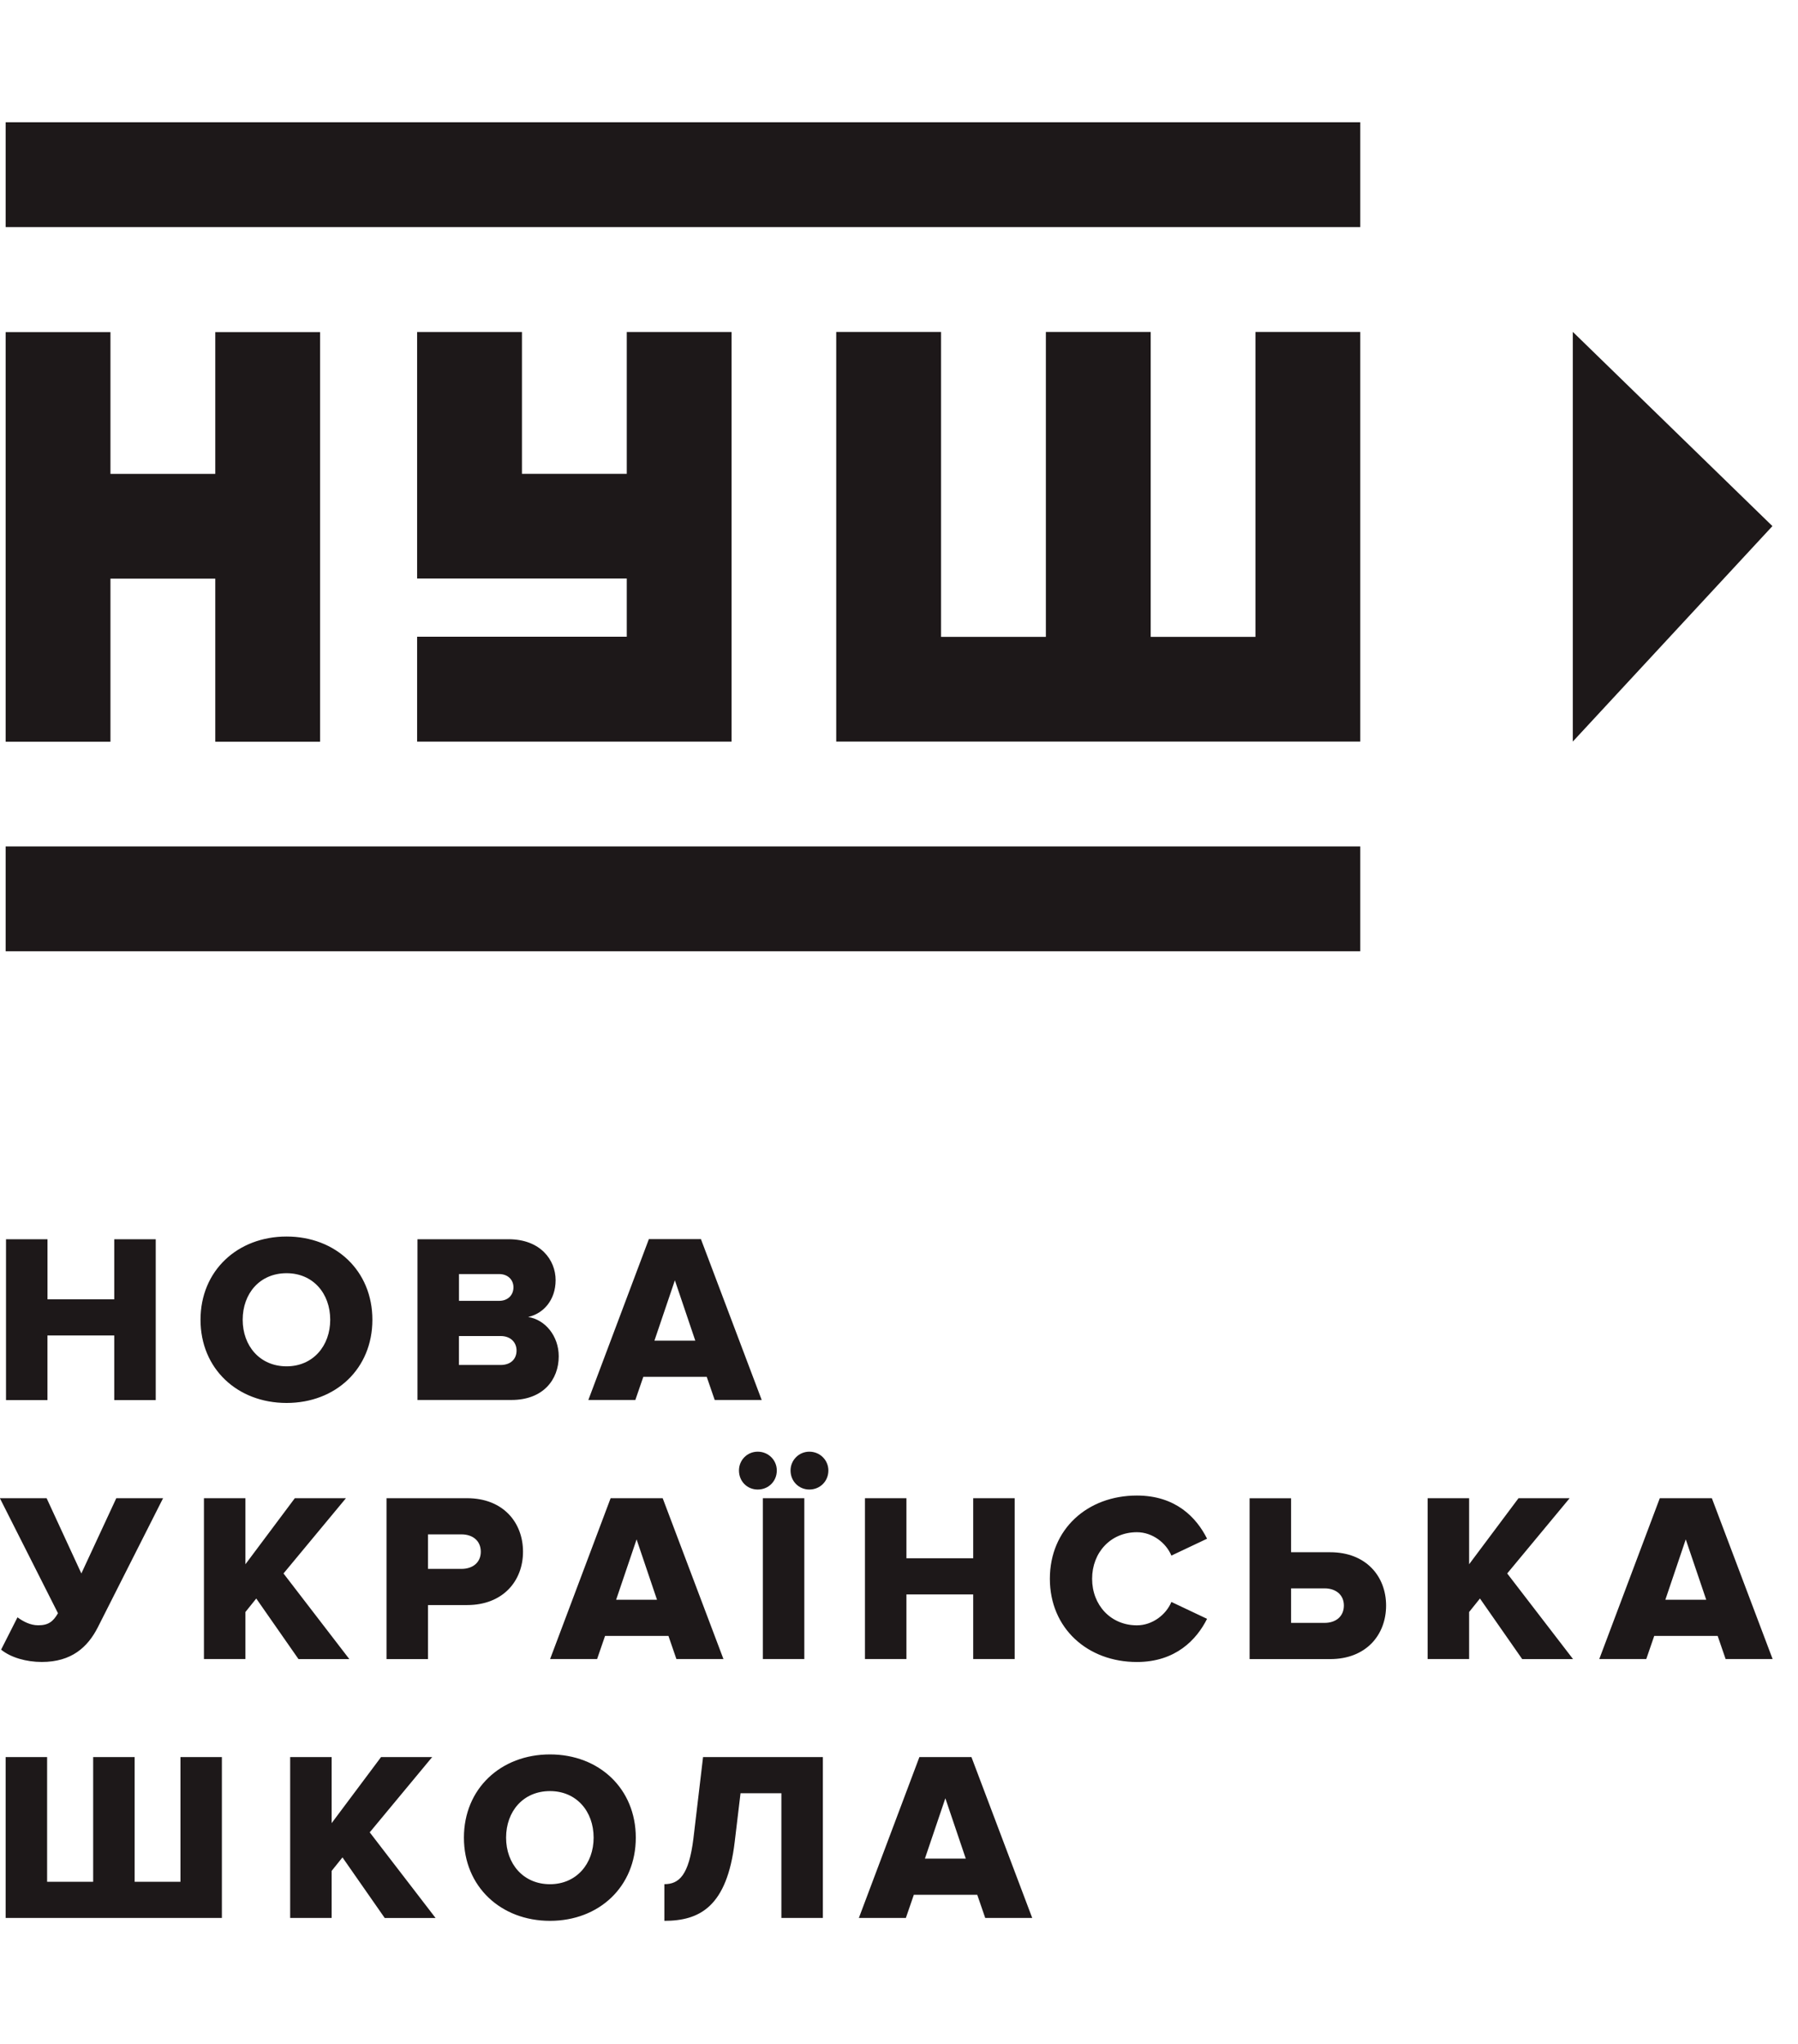
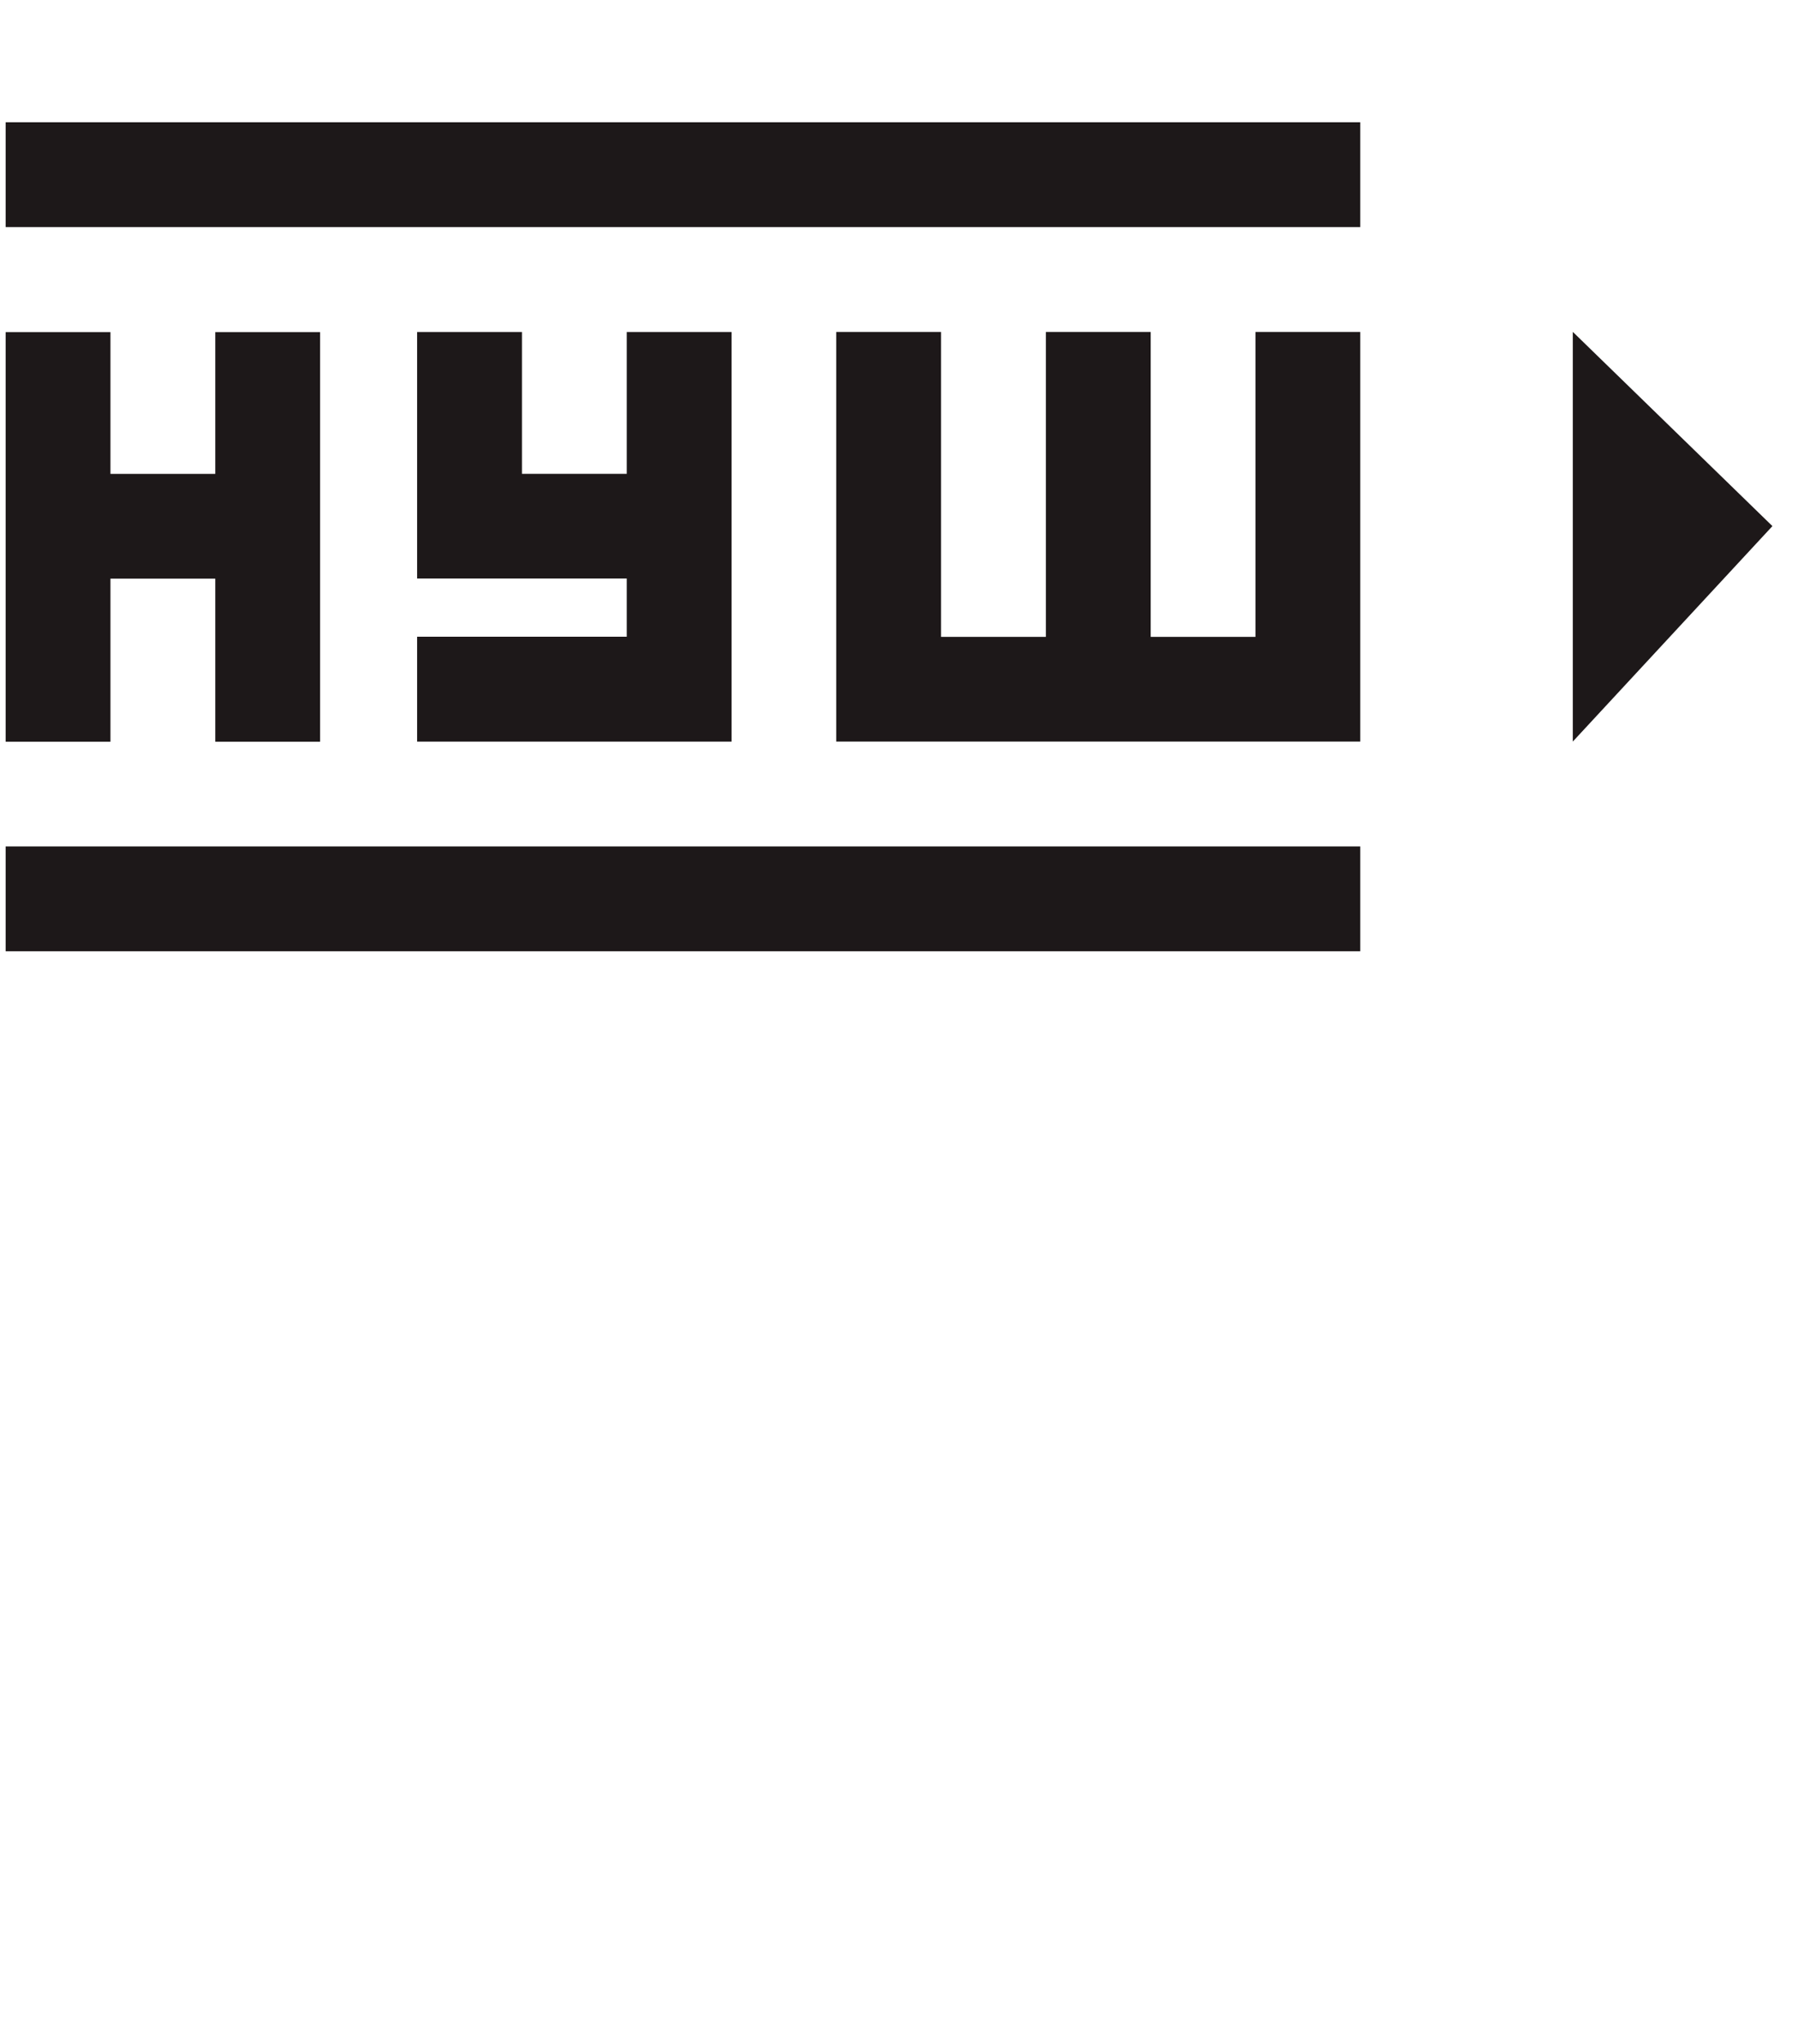
<svg xmlns="http://www.w3.org/2000/svg" viewBox="0 0 44 50">
  <g fill="#1d1819">
-     <path d="m2.796 34.25v-1.581h-1.635v1.581h-1.014v-3.935h1.015v1.469h1.634v-1.469h1.015v3.935zm2.111-1.965c0-1.198.903-2.036 2.106-2.036s2.1.838 2.1 2.036-.897 2.035-2.1 2.035-2.106-.837-2.106-2.035m3.174 0c0-.643-.419-1.139-1.068-1.139-.655 0-1.074.496-1.074 1.139 0 .637.419 1.139 1.074 1.139.649 0 1.068-.502 1.068-1.139m2.135 1.965v-3.935h2.23c.779 0 1.151.507 1.151 1 0 .49-.301.82-.673.902.419.065.749.466.749.962 0 .572-.383 1.068-1.156 1.068h-2.301m2.349-2.756c0-.189-.142-.324-.348-.324h-.985v.655h.985c.206 0 .348-.136.348-.331m.076 1.546c0-.195-.141-.354-.389-.354h-1.021v.708h1.021c.242 0 .389-.141.389-.354m4.849 1.21-.195-.566h-1.552l-.195.566h-1.15l1.481-3.935h1.274l1.487 3.935zm-.973-2.932-.502 1.481h1l-.501-1.481m-16.487 9.04.401-.791c.136.1.313.195.507.195.254 0 .366-.094.484-.295l-1.422-2.814h1.144l.85 1.841.855-1.841h1.145l-1.599 3.162c-.248.484-.643.844-1.369.844-.377 0-.755-.106-.996-.301m7.277.23-1.033-1.481-.265.33v1.151h-1.015v-3.935h1.015v1.616l1.209-1.616h1.251l-1.528 1.841 1.611 2.095h-1.245m2.155-.001v-3.935h1.971c.885 0 1.369.596 1.369 1.31 0 .708-.484 1.304-1.369 1.304h-.956v1.322h-1.015zm2.307-2.625c0-.271-.201-.425-.472-.425h-.82v.844h.82c.272 0 .472-.154.472-.419m4.787 2.625-.195-.566h-1.551l-.195.566h-1.15l1.481-3.935h1.274l1.487 3.935zm-.973-2.932-.502 1.481h1l-.501-1.481m2.967-1.215c-.26 0-.46-.2-.46-.466 0-.254.2-.46.46-.46s.466.206.466.46c0 .265-.206.466-.466.466m.124 4.147v-3.935h1.015v3.935zm1.138-4.147c-.254 0-.46-.2-.46-.466 0-.254.206-.46.46-.46.26 0 .466.206.466.46 0 .265-.206.466-.466.466m4.01 4.147v-1.581h-1.634v1.581h-1.015v-3.935h1.015v1.469h1.634v-1.469h1.015v3.935zm1.876-1.964c0-1.215.92-2.036 2.13-2.036.95 0 1.457.537 1.717 1.056l-.873.413c-.13-.313-.466-.572-.843-.572-.643 0-1.097.496-1.097 1.139s.454 1.139 1.097 1.139c.378 0 .714-.26.843-.572l.873.413c-.254.507-.767 1.056-1.717 1.056-1.21 0-2.13-.827-2.13-2.036m5.903-1.971v1.322h.956c.885 0 1.369.596 1.369 1.304 0 .714-.484 1.31-1.369 1.31h-1.971v-3.935h1.015zm0 2.206v.844h.82c.271 0 .472-.153.472-.425 0-.265-.201-.419-.472-.419zm5.655 1.729-1.033-1.481-.265.33v1.151h-1.015v-3.935h1.015v1.616l1.209-1.616h1.251l-1.528 1.841 1.611 2.095h-1.245m4.979-.001-.195-.566h-1.552l-.195.566h-1.15l1.481-3.935h1.274l1.487 3.935zm-.974-2.932-.501 1.481h1l-.502-1.481m-35.822 5.33v3.935h-5.292v-3.935h1.015v3.05h1.127v-3.05h1.015v3.05h1.121v-3.05zm3.984 3.935-1.033-1.481-.265.33v1.151h-1.015v-3.935h1.015v1.616l1.209-1.616h1.251l-1.528 1.841 1.611 2.095h-1.245m1.939-1.965c0-1.198.903-2.036 2.106-2.036s2.1.838 2.1 2.036-.897 2.035-2.1 2.035-2.106-.838-2.106-2.035m3.174 0c0-.643-.419-1.139-1.068-1.139-.655 0-1.074.496-1.074 1.139 0 .637.419 1.139 1.074 1.139.649 0 1.068-.502 1.068-1.139m1.728 1.138c.366 0 .602-.218.714-1.115l.236-1.994h2.932v3.935h-1.015v-3.05h-1l-.142 1.186c-.188 1.593-.861 1.935-1.722 1.935v-.897m7.852.826-.195-.566h-1.552l-.195.566h-1.15l1.481-3.935h1.274l1.487 3.935zm-.974-2.932-.502 1.481h1l-.501-1.481" />
    <path d="m.138 20.706h33.15v2.565h-33.15zm10.07-5.129v2.565h7.695v-10.02h-2.565v3.469h-2.565v-3.469h-2.565v6.03h5.13v1.424h-5.13m-10.07-10.02h33.15v-2.565h-33.15zm2.565 8.599h2.565v3.989h2.565v-10.02h-2.565v3.469h-2.565v-3.469h-2.565v10.02h2.565zm28.02 1.424h-2.564v-7.458h-2.565v7.458h-2.565v-7.458h-2.565v10.02h12.824v-10.02h-2.565zm7.766-7.458v10.02l4.885-5.271-4.885-4.752" />
  </g>
</svg>